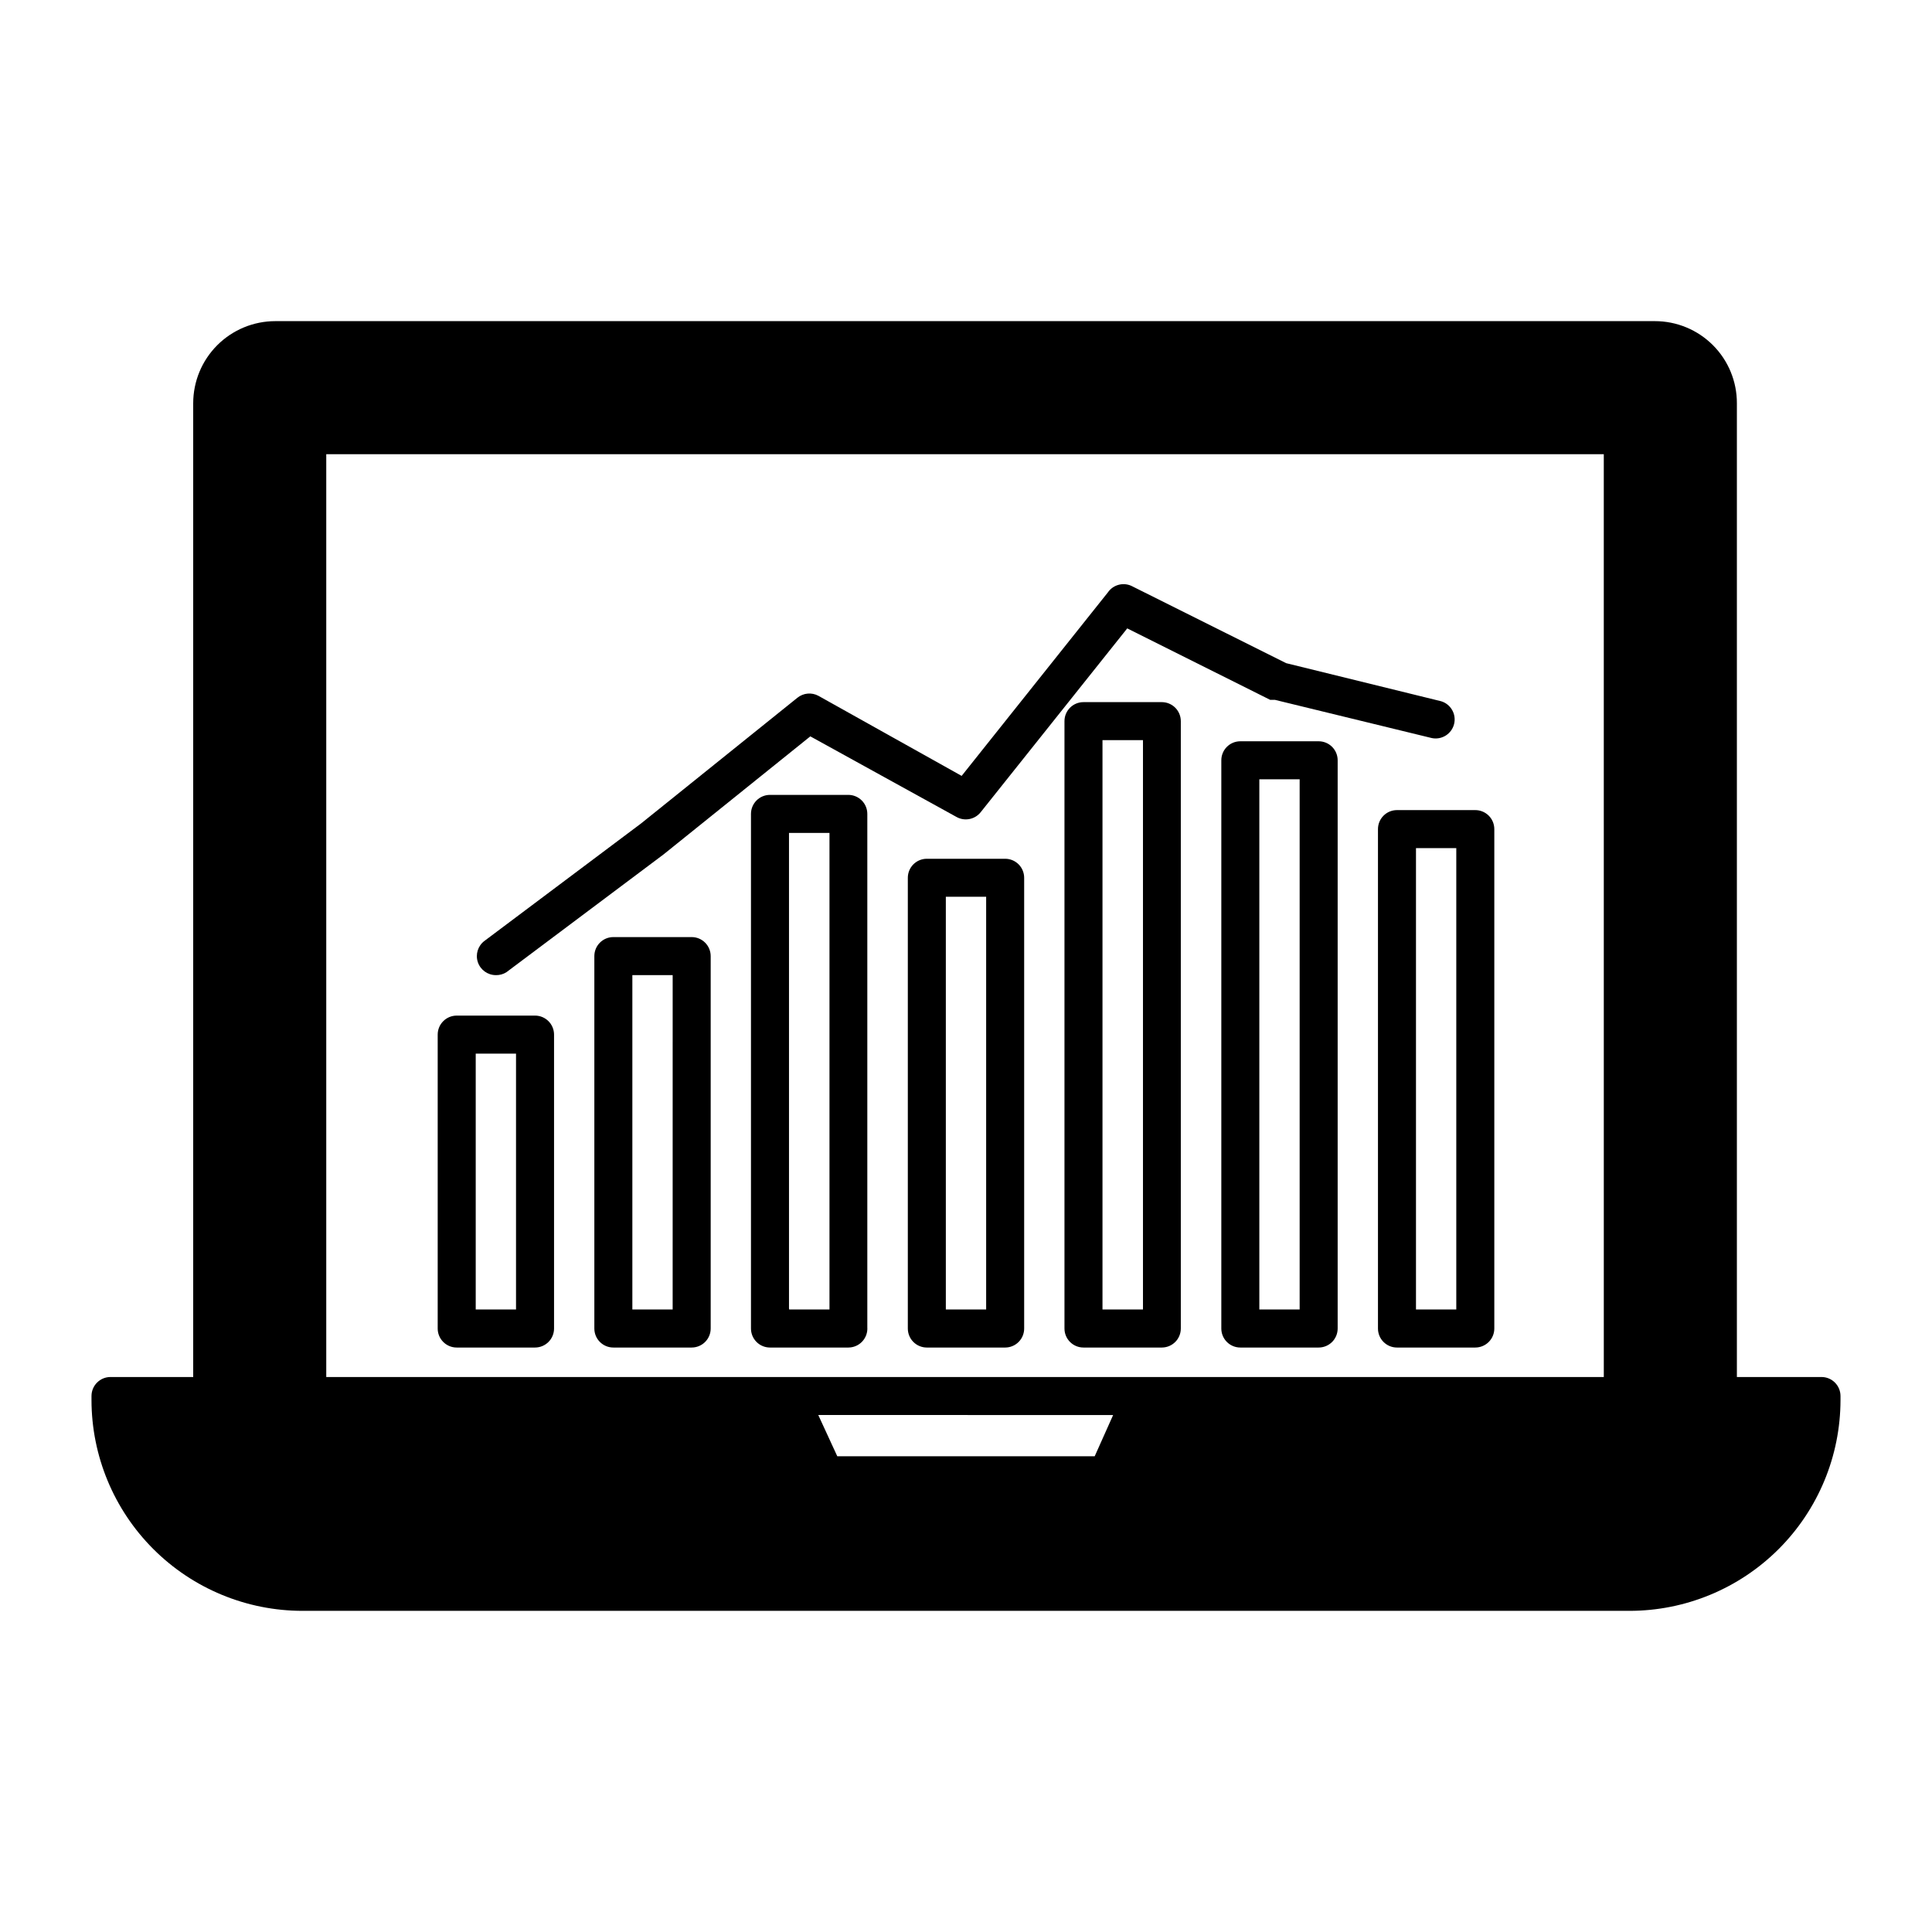
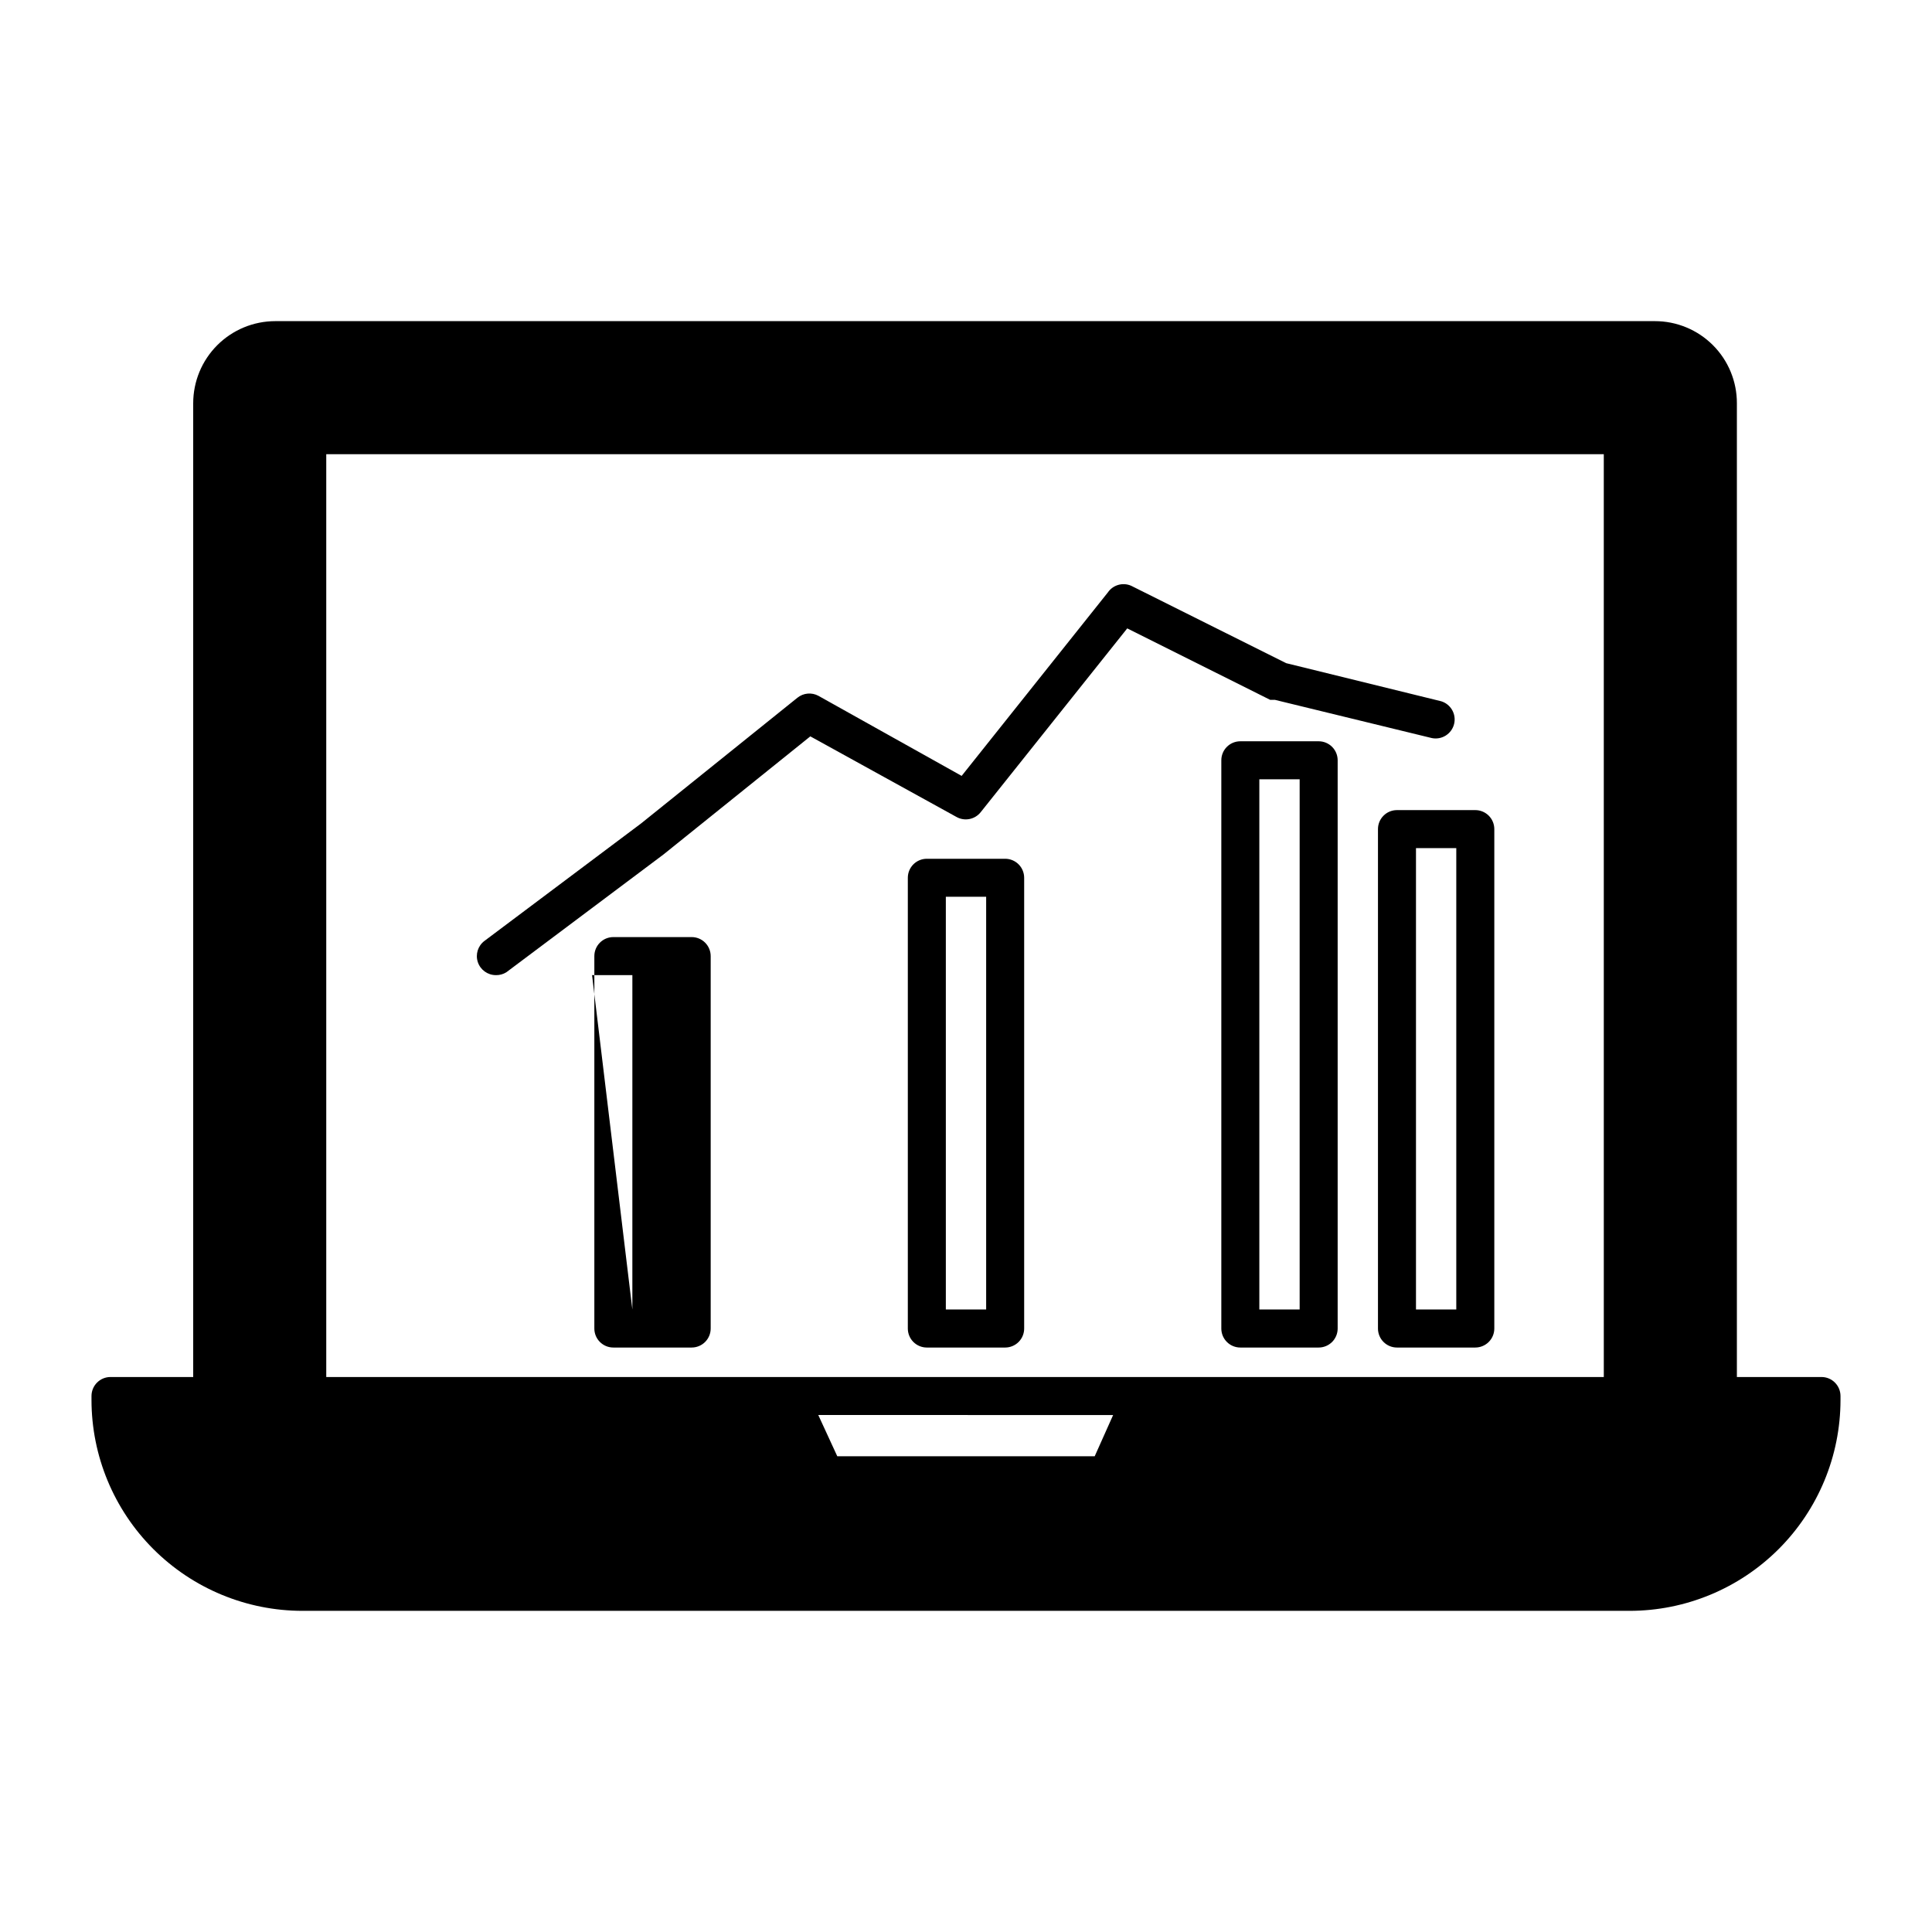
<svg xmlns="http://www.w3.org/2000/svg" fill="#000000" width="800px" height="800px" version="1.1" viewBox="144 144 512 512">
  <g>
    <path d="m626.71 508.92h-22.418v-258.05c0.016-5.777-2.273-11.32-6.359-15.406-4.086-4.082-9.629-6.371-15.406-6.359h-365.56c-5.773 0-11.309 2.293-15.391 6.375s-6.375 9.617-6.375 15.391v258.05h-21.914c-2.785 0-5.039 2.258-5.039 5.039v1.059c0.012 14.82 5.91 29.031 16.398 39.508 10.484 10.477 24.703 16.363 39.523 16.363h351.66c14.824 0 29.039-5.887 39.527-16.363 10.484-10.477 16.383-24.688 16.395-39.508v-1.059c0-1.336-0.531-2.617-1.477-3.562-0.941-0.945-2.223-1.477-3.562-1.477zm-179.96 0h-216.29v-244.55h338.56l0.004 244.55zm-12.645 21.008h-68.215l-5.039-10.934 78.141 0.004z" />
-     <path d="m451.94 501.11h-20.809c-2.781 0-5.035-2.254-5.035-5.039v-160.96c0-2.785 2.254-5.039 5.035-5.039h20.758c1.336 0 2.617 0.531 3.562 1.477 0.945 0.941 1.477 2.227 1.477 3.562v160.96c0 2.766-2.227 5.012-4.988 5.039zm-15.719-10.078h10.68v-150.89h-10.73v150.89z" />
-     <path d="m285.79 501.11h-20.758c-2.781 0-5.039-2.254-5.039-5.039v-77.887c0-2.785 2.258-5.039 5.039-5.039h20.758c1.336 0 2.617 0.531 3.562 1.477 0.945 0.945 1.477 2.227 1.477 3.562v77.887c0 1.336-0.531 2.617-1.477 3.562-0.945 0.945-2.227 1.477-3.562 1.477zm-15.719-10.078h10.68v-67.812h-10.68z" />
-     <path d="m327.3 501.11h-20.754c-2.785 0-5.039-2.254-5.039-5.039v-98.695c0-2.781 2.254-5.039 5.039-5.039h20.758-0.004c1.34 0 2.621 0.531 3.562 1.477 0.945 0.945 1.477 2.227 1.477 3.562v98.695c0 1.336-0.531 2.617-1.477 3.562-0.941 0.945-2.223 1.477-3.562 1.477zm-15.719-10.078h10.68l0.004-88.617h-10.684z" />
-     <path d="m368.86 501.11h-20.809c-2.781 0-5.035-2.254-5.035-5.039v-136.38c0-2.785 2.254-5.039 5.035-5.039h20.758c1.336 0 2.617 0.531 3.562 1.477 0.945 0.941 1.477 2.227 1.477 3.562v136.03c0.098 1.387-0.383 2.754-1.328 3.773-0.945 1.023-2.269 1.605-3.66 1.617zm-15.719-10.078h10.68v-126.3h-10.73v125.95z" />
+     <path d="m327.3 501.11h-20.754c-2.785 0-5.039-2.254-5.039-5.039v-98.695c0-2.781 2.254-5.039 5.039-5.039h20.758-0.004c1.34 0 2.621 0.531 3.562 1.477 0.945 0.945 1.477 2.227 1.477 3.562v98.695c0 1.336-0.531 2.617-1.477 3.562-0.941 0.945-2.223 1.477-3.562 1.477zm-15.719-10.078l0.004-88.617h-10.684z" />
    <path d="m410.38 501.11h-20.758c-2.785 0-5.039-2.254-5.039-5.039v-119.45c0-2.781 2.254-5.039 5.039-5.039h20.758c1.336 0 2.617 0.531 3.562 1.477 0.941 0.945 1.473 2.227 1.473 3.562v119.4c0.016 1.348-0.512 2.641-1.457 3.598-0.945 0.953-2.234 1.492-3.578 1.492zm-15.719-10.078h10.68v-109.38h-10.684v109.33z" />
    <path d="m493.46 501.11h-20.758c-2.785 0-5.039-2.254-5.039-5.039v-150.59c0-2.781 2.254-5.035 5.039-5.035h20.758c1.336 0 2.617 0.531 3.562 1.477 0.941 0.941 1.473 2.223 1.473 3.559v150.59c0 1.336-0.531 2.617-1.473 3.562-0.945 0.945-2.227 1.477-3.562 1.477zm-15.719-10.078h10.68v-140.51h-10.684v140.51z" />
    <path d="m534.97 501.11h-20.758c-2.781 0-5.035-2.254-5.035-5.039v-132.35c0-2.781 2.254-5.035 5.035-5.035h20.758c1.336 0 2.617 0.531 3.562 1.473 0.945 0.945 1.477 2.227 1.477 3.562v132.35c0 1.336-0.531 2.617-1.477 3.562-0.945 0.945-2.227 1.477-3.562 1.477zm-15.719-10.078h10.68v-122.27h-10.68z" />
    <path d="m275.41 402.42c-2.168 0-4.094-1.391-4.781-3.445-0.684-2.059 0.023-4.324 1.758-5.625l41.516-31.137 41.414-33.301c1.586-1.285 3.797-1.484 5.59-0.504l37.938 21.211 38.742-48.617c1.371-2.004 3.977-2.746 6.199-1.762l41.059 20.504 41.012 10.078v-0.004c2.598 0.754 4.141 3.426 3.492 6.051-0.652 2.629-3.262 4.273-5.91 3.723l-41.566-10.125h-1.258l-37.887-18.941-38.844 48.719c-1.539 1.93-4.246 2.461-6.398 1.258l-38.742-21.363-38.895 31.285-41.664 31.234-0.004 0.004c-0.828 0.516-1.793 0.777-2.769 0.758z" />
  </g>
</svg>